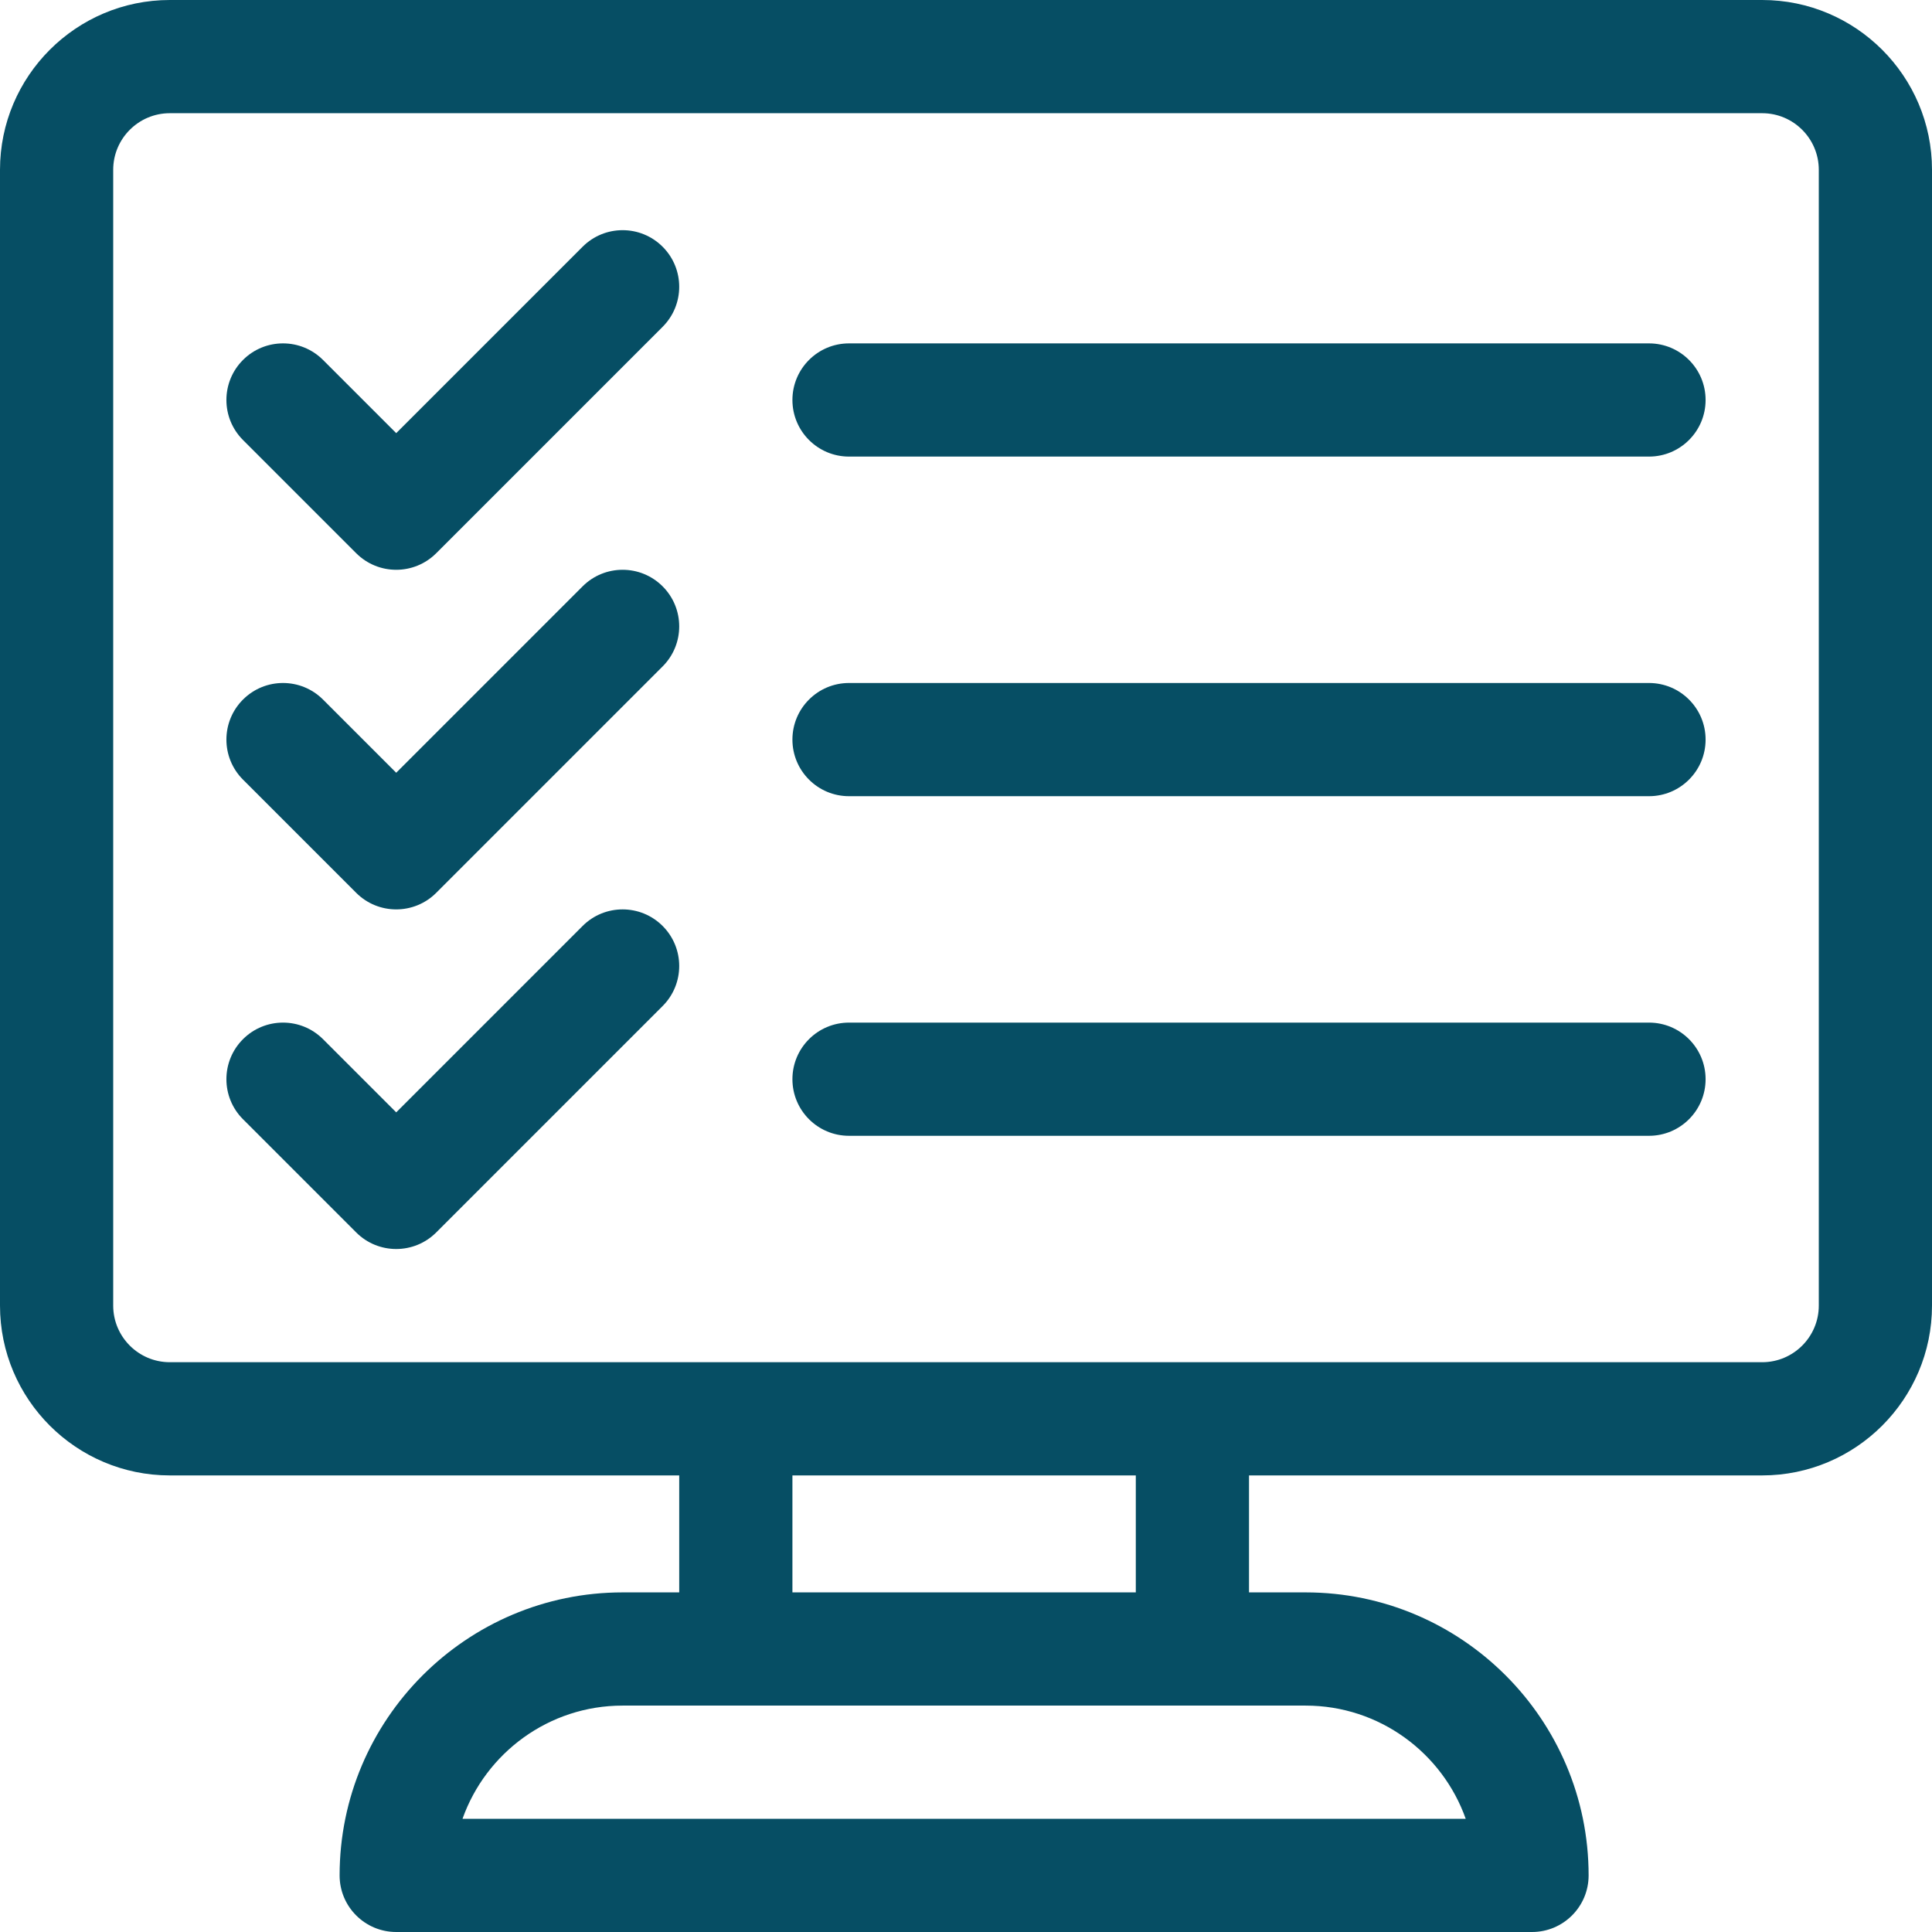
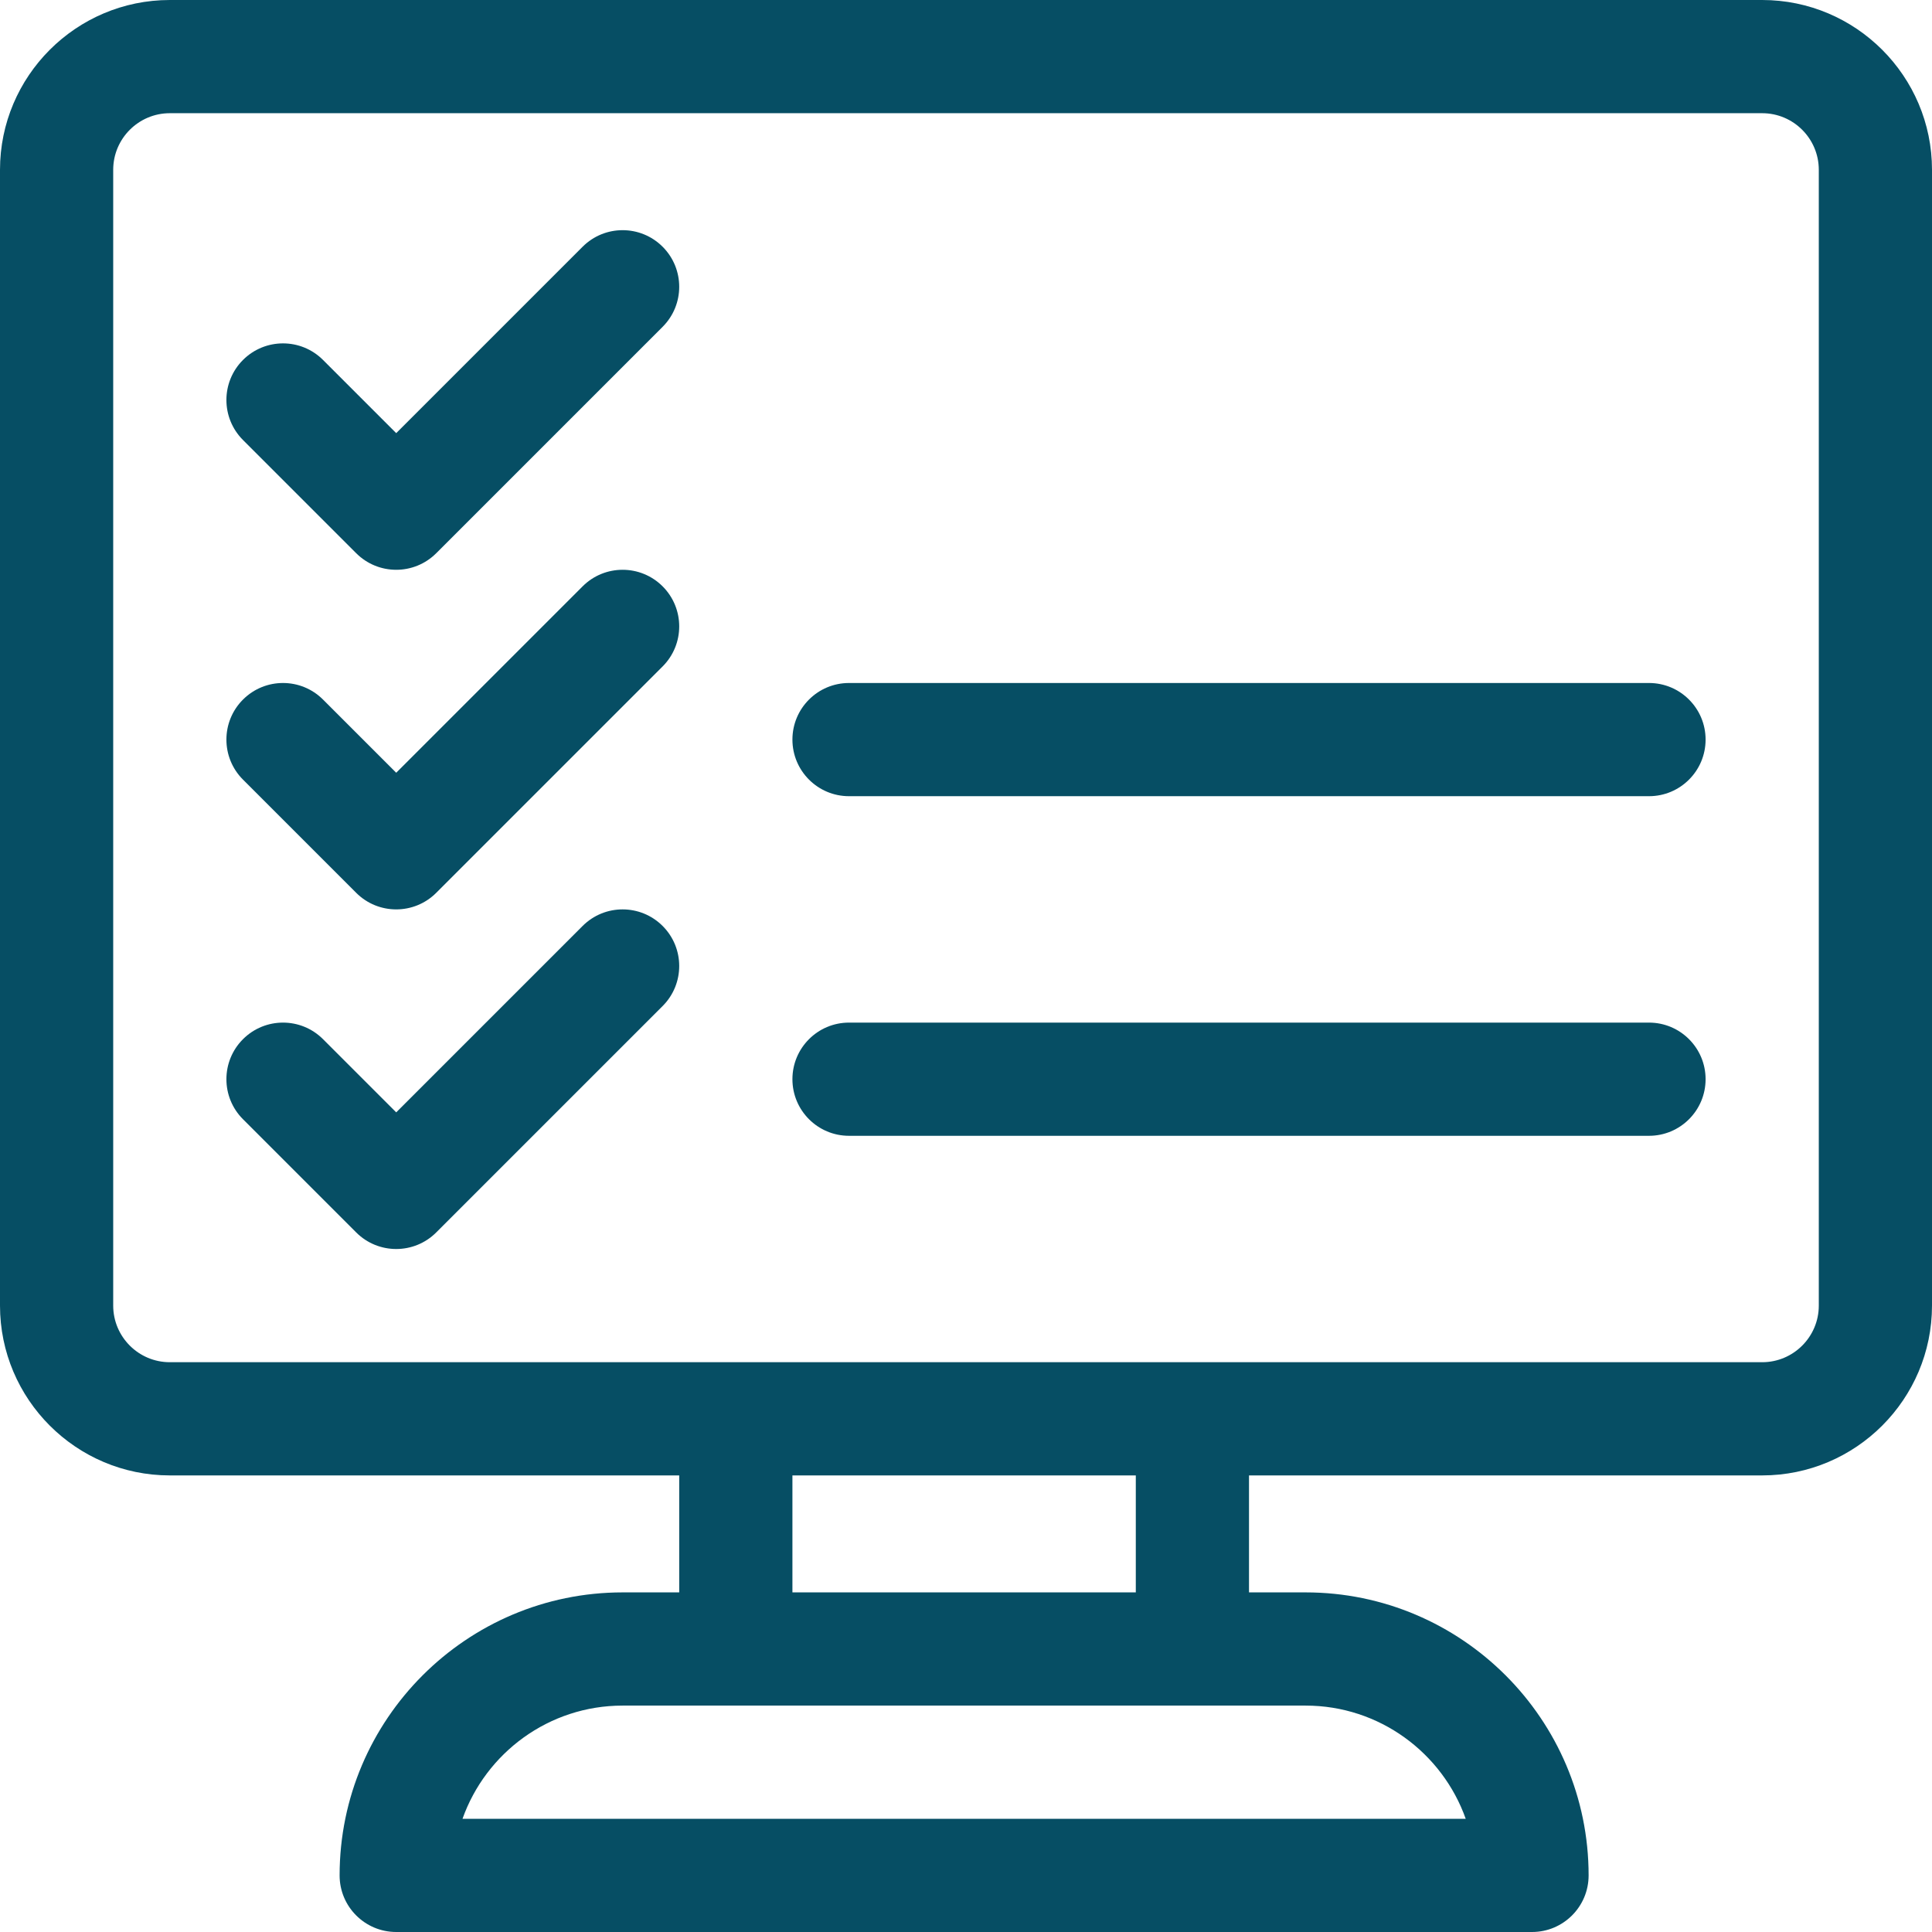
<svg xmlns="http://www.w3.org/2000/svg" version="1.1" id="Capa_1" x="0px" y="0px" viewBox="0 0 512 512" style="enable-background:new 0 0 512 512;" xml:space="preserve" width="512px" height="512px">
  <g>
    <g>
      <path d="M467,0H45C20.187,0,0,20.187,0,45v301c0,24.813,20.187,45,45,45h135v31h-15c-41.355,0-75,33.645-75,75    c0,8.284,6.716,15,15,15h301c8.284,0,15-6.716,15-15c0-41.355-33.645-75-75-75h-15v-31h136c24.813,0,45-20.187,45-45V45    C512,20.187,491.813,0,467,0z M346,452c19.556,0,36.239,12.539,42.43,30H122.57c6.191-17.461,22.874-30,42.43-30    C187.193,452,322.903,452,346,452z M210,422v-31h91v31H210z M482,346c0,8.271-6.729,15-15,15c-59.44,0-409.191,0-422,0    c-8.271,0-15-6.729-15-15V45c0-8.271,6.729-15,15-15h422c8.271,0,15,6.729,15,15V346z" fill="#064E64" />
    </g>
  </g>
  <g>
    <g>
      <path d="M175.606,65.394c-5.857-5.859-15.355-5.859-21.212-0.001L105,114.787L85.606,95.393c-5.857-5.858-15.355-5.858-21.213,0    c-5.858,5.858-5.858,15.355,0,21.213l30,30C97.322,149.536,101.161,151,105,151s7.678-1.464,10.606-4.393l60-60    C181.464,80.749,181.464,71.252,175.606,65.394z" fill="#064E64" />
    </g>
  </g>
  <g>
    <g>
      <path d="M175.606,155.394c-5.857-5.859-15.355-5.859-21.212-0.001L105,204.787l-19.394-19.394c-5.857-5.858-15.355-5.858-21.213,0    c-5.858,5.858-5.858,15.355,0,21.213l30,30C97.322,239.536,101.161,241,105,241s7.678-1.464,10.606-4.393l60-60    C181.464,170.749,181.464,161.252,175.606,155.394z" fill="#064E64" />
    </g>
  </g>
  <g>
    <g>
-       <path d="M437,91H225c-8.284,0-15,6.716-15,15s6.716,15,15,15h212c8.284,0,15-6.716,15-15S445.284,91,437,91z" fill="#064E64" />
-     </g>
+       </g>
  </g>
  <g>
    <g>
      <path d="M437,181H225c-8.284,0-15,6.716-15,15s6.716,15,15,15h212c8.284,0,15-6.716,15-15S445.284,181,437,181z" fill="#064E64" />
    </g>
  </g>
  <g>
    <g>
      <path d="M437,271H225c-8.284,0-15,6.716-15,15s6.716,15,15,15h212c8.284,0,15-6.716,15-15S445.284,271,437,271z" fill="#064E64" />
    </g>
  </g>
  <g>
    <g>
      <path d="M175.606,245.394c-5.857-5.859-15.355-5.859-21.212-0.001L105,294.787l-19.394-19.394c-5.857-5.858-15.355-5.858-21.213,0    c-5.858,5.858-5.858,15.355,0,21.213l30,30C97.322,329.536,101.161,331,105,331s7.678-1.464,10.606-4.393l60-60    C181.464,260.749,181.464,251.252,175.606,245.394z" fill="#064E64" />
    </g>
  </g>
  <g>
</g>
  <g>
</g>
  <g>
</g>
  <g>
</g>
  <g>
</g>
  <g>
</g>
  <g>
</g>
  <g>
</g>
  <g>
</g>
  <g>
</g>
  <g>
</g>
  <g>
</g>
  <g>
</g>
  <g>
</g>
  <g>
</g>
</svg>